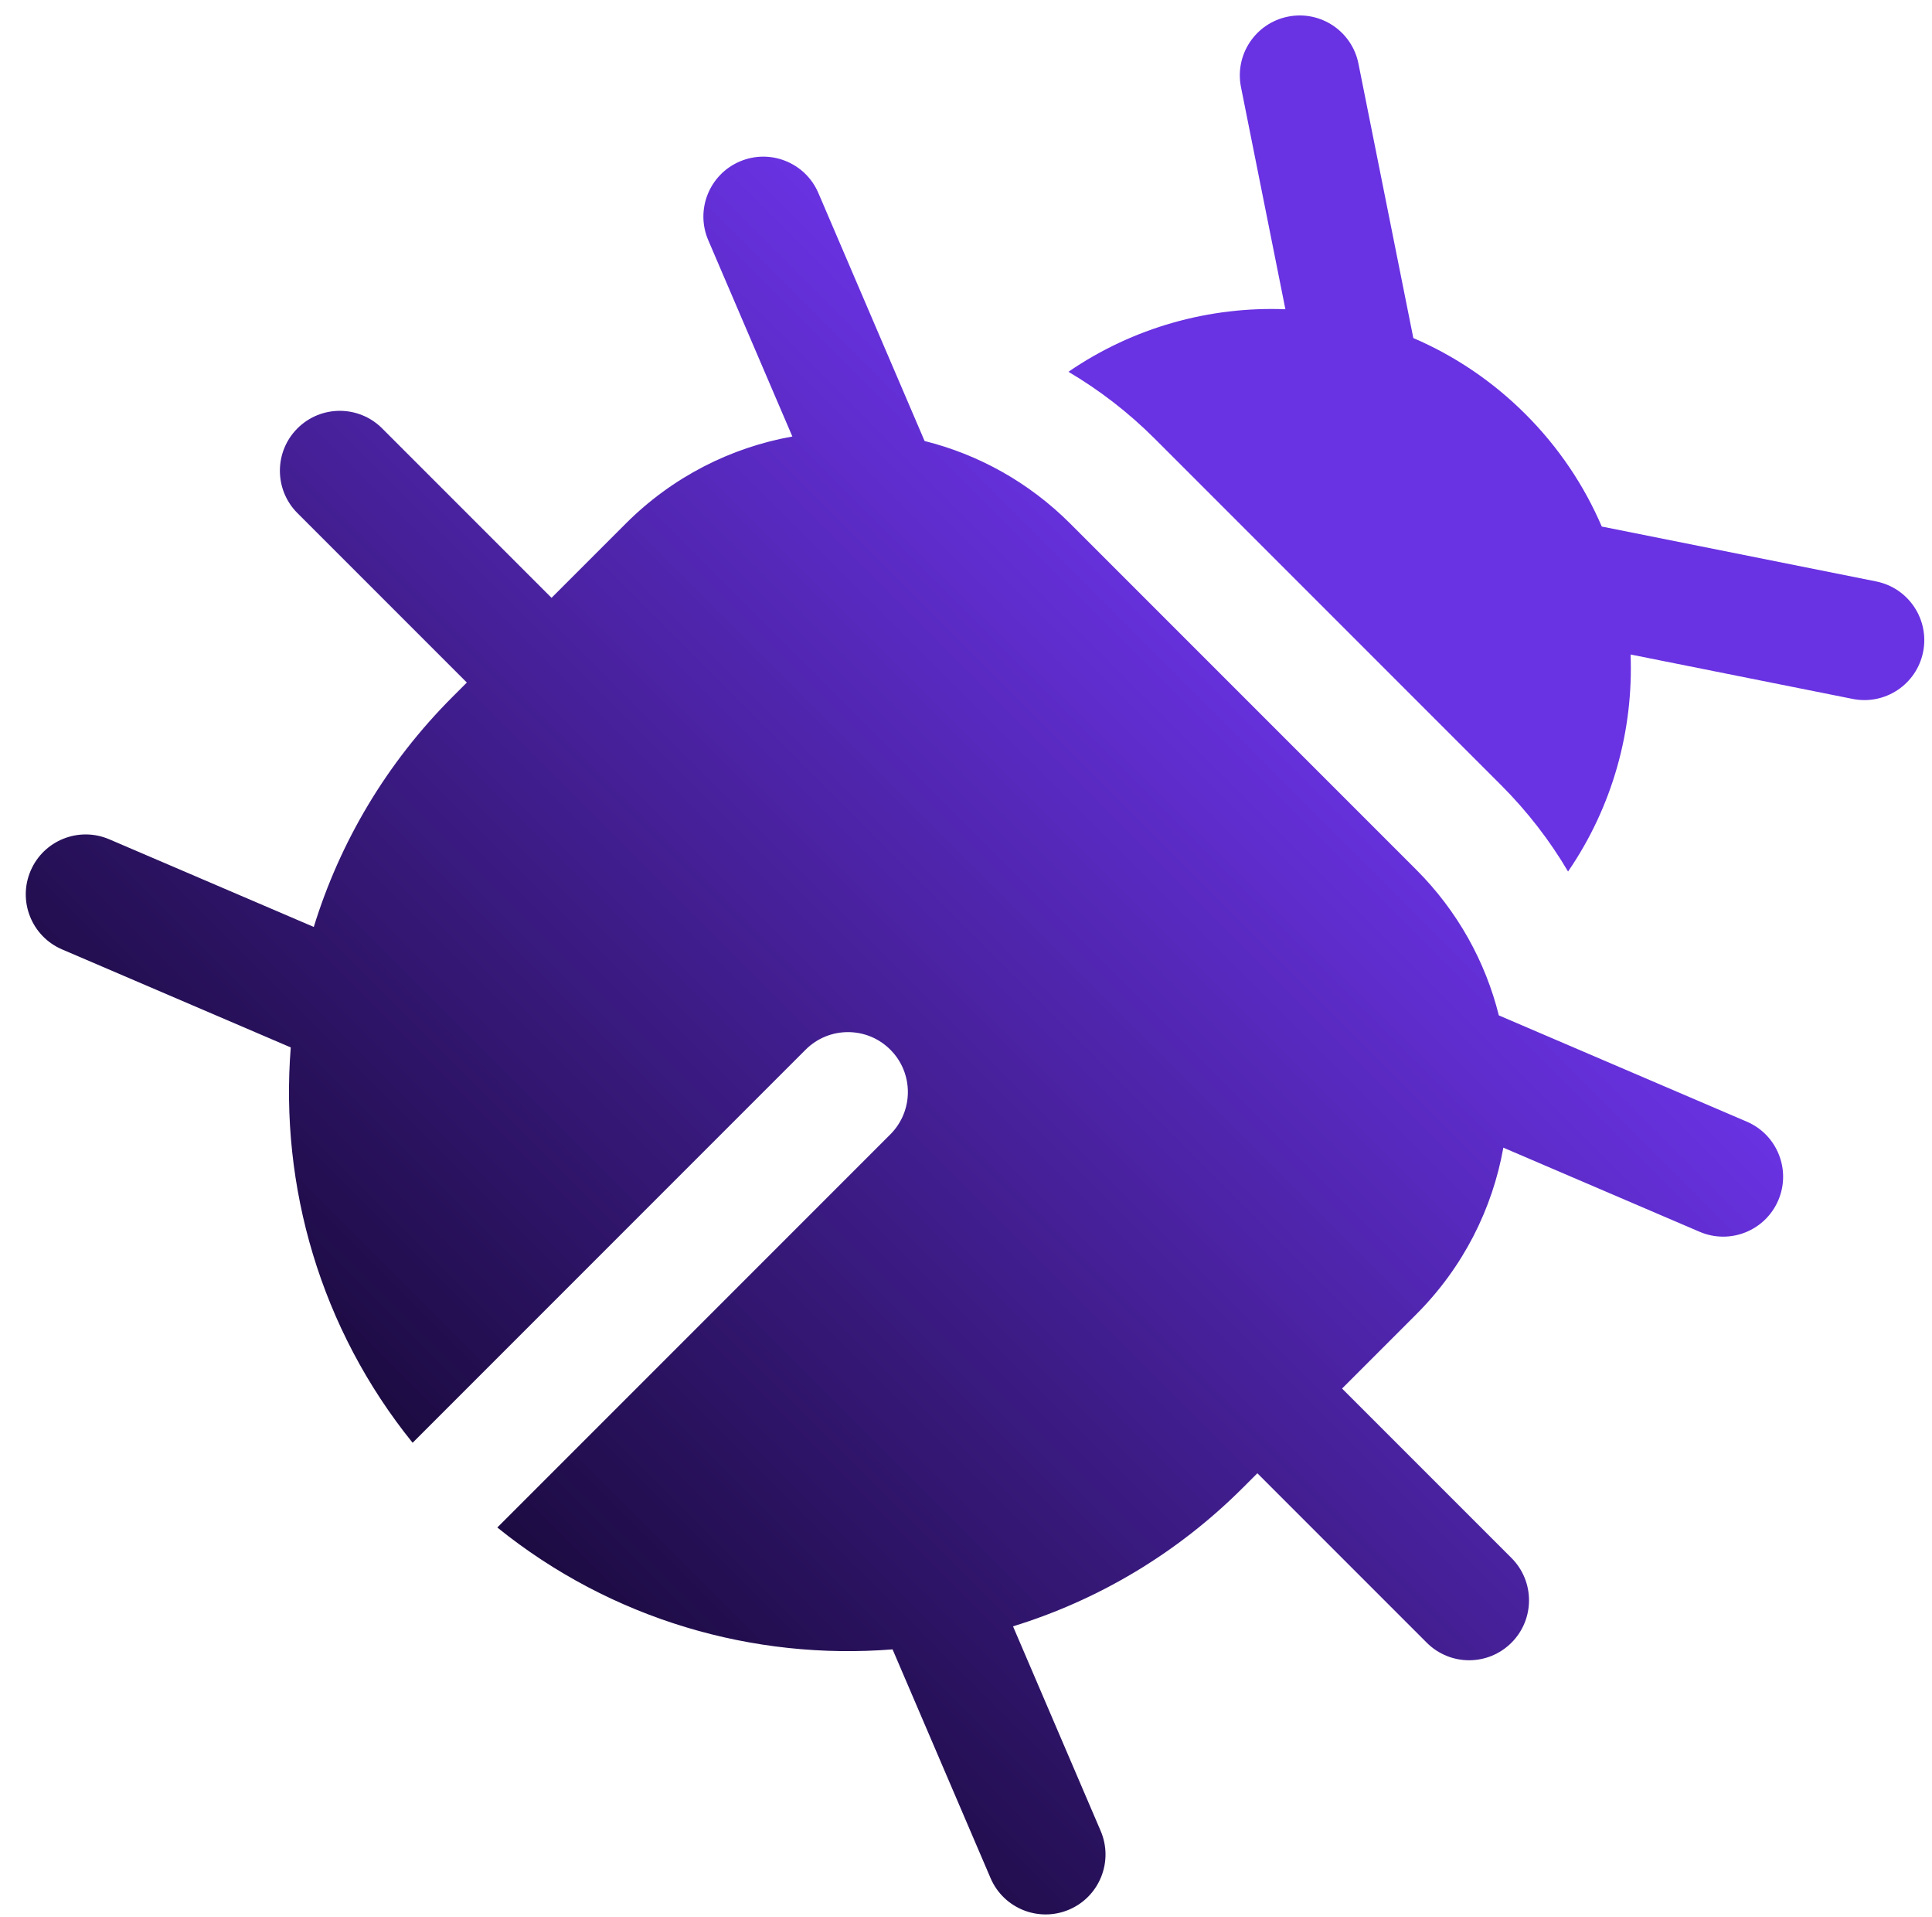
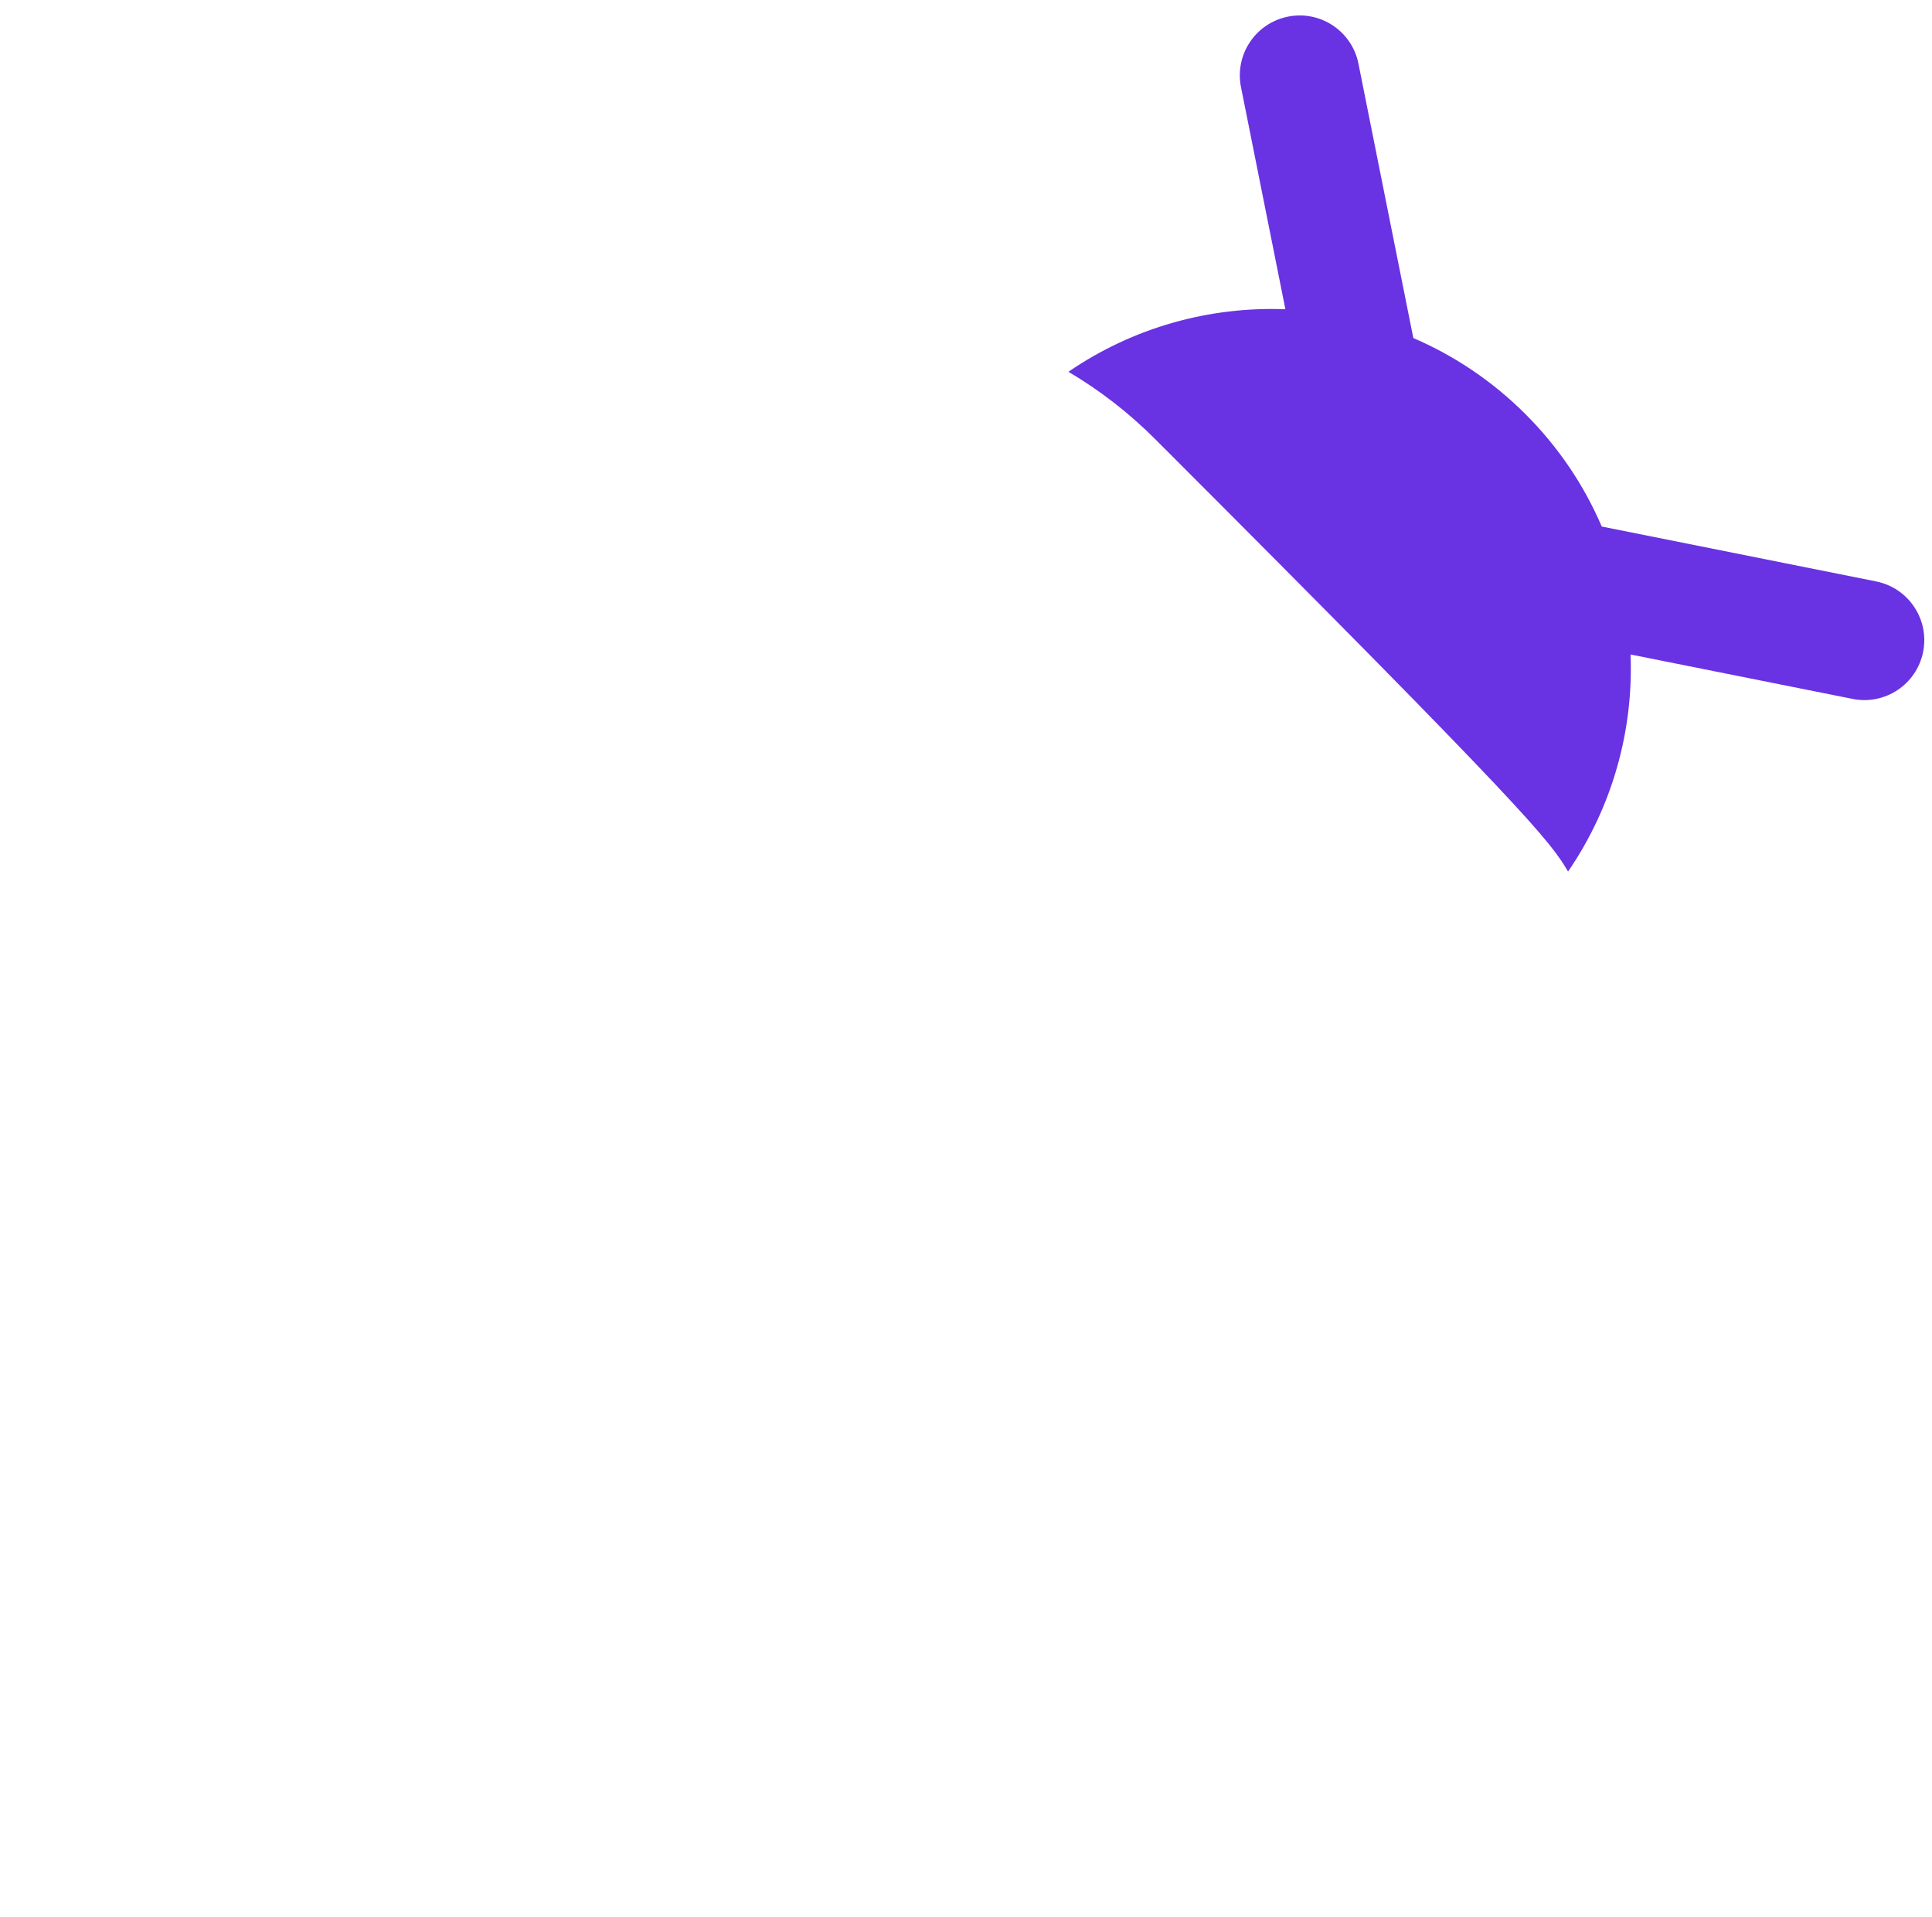
<svg xmlns="http://www.w3.org/2000/svg" width="125" height="124" viewBox="0 0 125 124" fill="none">
-   <path d="M119.865 45.209C121.964 45.629 124.005 44.268 124.425 42.169C124.845 40.071 123.484 38.029 121.385 37.61L103.634 34.06C102.502 31.421 100.859 28.95 98.705 26.796C96.551 24.642 94.08 22.999 91.442 21.867L87.891 4.116C87.472 2.017 85.43 0.656 83.332 1.076C81.233 1.496 79.872 3.537 80.292 5.636L83.165 20.004C78.273 19.816 73.332 21.164 69.128 24.049C71.128 25.229 73.013 26.677 74.73 28.395L97.107 50.772C98.825 52.489 100.274 54.374 101.453 56.374C104.338 52.17 105.687 47.229 105.498 42.336L119.865 45.209Z" fill="url(#paint0_linear_422_274)" />
-   <path d="M19.244 27.709C20.757 26.196 23.211 26.196 24.724 27.709L35.684 38.67L40.479 33.875C43.532 30.822 47.314 28.942 51.265 28.235L45.823 15.535C44.98 13.568 45.892 11.29 47.859 10.447C49.826 9.604 52.104 10.515 52.947 12.482L59.821 28.526C63.276 29.39 66.548 31.173 69.25 33.874L91.627 56.251C94.328 58.953 96.111 62.225 96.975 65.68L113.019 72.554C114.986 73.397 115.897 75.675 115.054 77.642C114.211 79.609 111.934 80.521 109.966 79.678L97.266 74.236C96.56 78.187 94.68 81.969 91.626 85.022L86.831 89.817L97.792 100.777C99.305 102.29 99.305 104.744 97.792 106.257C96.278 107.771 93.825 107.771 92.311 106.257L81.351 95.297L80.438 96.21C76.124 100.524 70.993 103.52 65.542 105.199L71.213 118.432C72.055 120.399 71.144 122.677 69.177 123.52C67.21 124.363 64.932 123.452 64.089 121.484L57.749 106.689C48.767 107.403 39.569 104.775 32.176 98.805L57.604 73.377C59.118 71.863 59.118 69.41 57.604 67.897C56.091 66.383 53.638 66.383 52.124 67.897L26.696 93.325C20.726 85.932 18.098 76.734 18.812 67.752L4.017 61.412C2.05 60.569 1.138 58.291 1.981 56.325C2.824 54.357 5.102 53.446 7.069 54.289L20.302 59.959C21.981 54.509 24.977 49.377 29.291 45.063L30.204 44.15L19.244 33.19C17.731 31.676 17.731 29.223 19.244 27.709Z" fill="url(#paint1_linear_422_274)" />
+   <path d="M119.865 45.209C121.964 45.629 124.005 44.268 124.425 42.169C124.845 40.071 123.484 38.029 121.385 37.61L103.634 34.06C102.502 31.421 100.859 28.95 98.705 26.796C96.551 24.642 94.08 22.999 91.442 21.867L87.891 4.116C87.472 2.017 85.43 0.656 83.332 1.076C81.233 1.496 79.872 3.537 80.292 5.636L83.165 20.004C78.273 19.816 73.332 21.164 69.128 24.049C71.128 25.229 73.013 26.677 74.73 28.395C98.825 52.489 100.274 54.374 101.453 56.374C104.338 52.17 105.687 47.229 105.498 42.336L119.865 45.209Z" fill="url(#paint0_linear_422_274)" />
  <defs>
    <linearGradient id="paint0_linear_422_274" x1="83.18" y1="42.322" x2="29.436" y2="96.065" gradientUnits="userSpaceOnUse">
      <stop stop-color="#6932E2" />
      <stop offset="1" stop-color="#1C0B42" />
    </linearGradient>
    <linearGradient id="paint1_linear_422_274" x1="83.18" y1="42.322" x2="29.436" y2="96.065" gradientUnits="userSpaceOnUse">
      <stop stop-color="#6932E2" />
      <stop offset="1" stop-color="#1C0B42" />
    </linearGradient>
  </defs>
</svg>